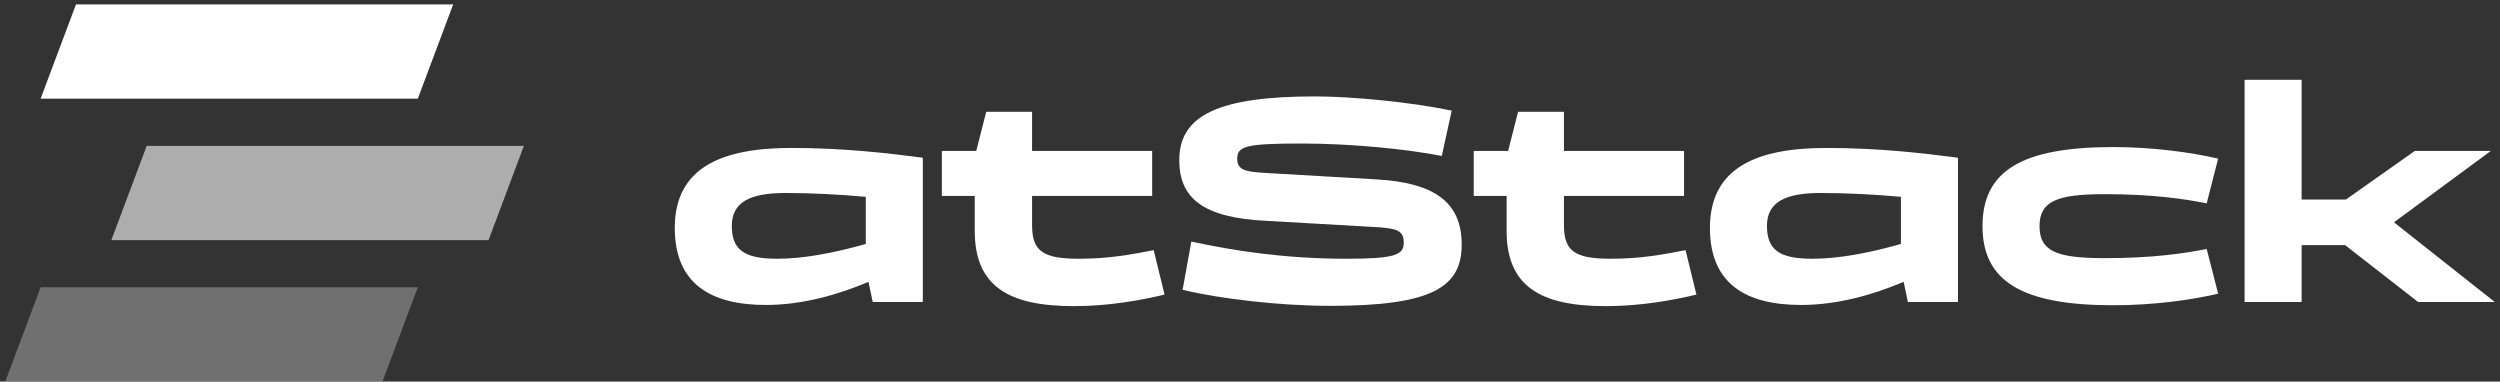
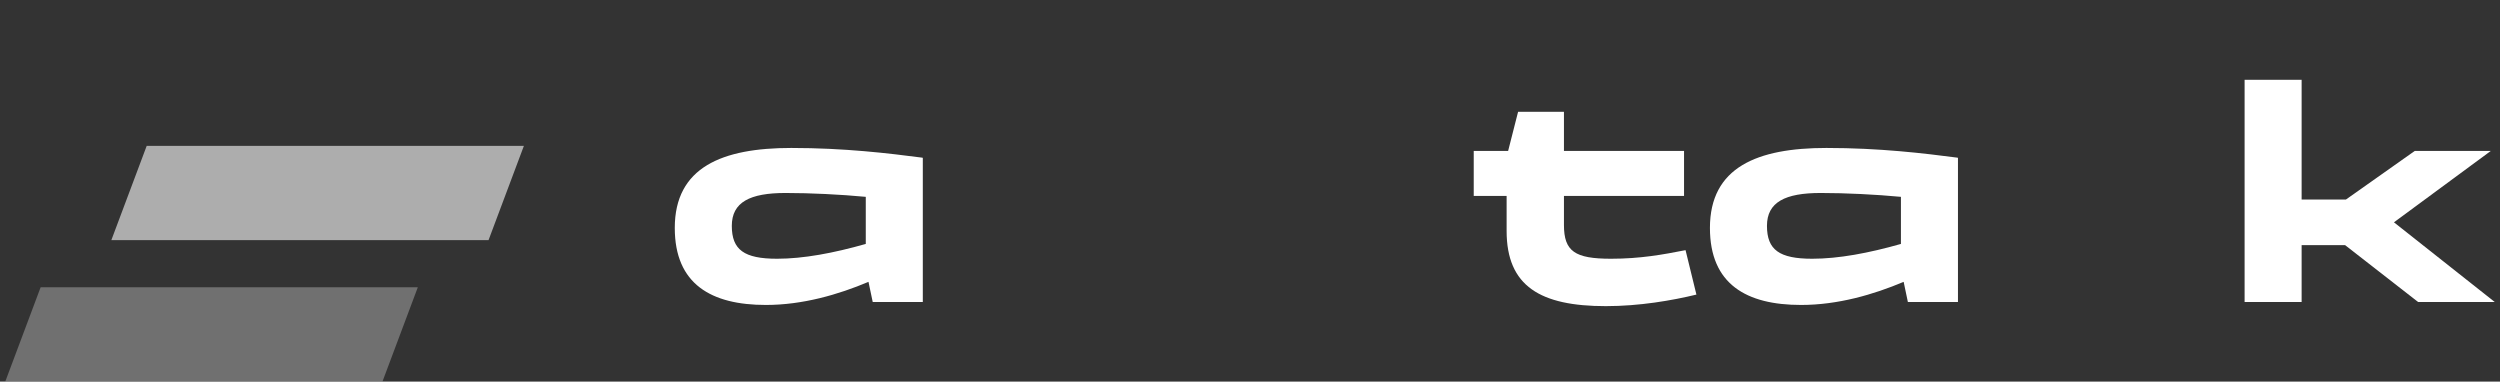
<svg xmlns="http://www.w3.org/2000/svg" width="380" height="58" viewBox="0 0 380 58" fill="none">
  <rect x="0" y="0" width="380" height="58" fill="#333333" stroke="none" />
-   <path d="M11.55 0.667H68.883L63.508 15H6.175L11.55 0.667Z" fill="white" />
  <path opacity="0.6" d="M22.3 22.167H79.633L74.258 36.5H16.925L22.3 22.167Z" fill="white" />
  <g opacity="0.3">
    <path d="M6.175 43.667H63.508L58.133 58H0.8L6.175 43.667Z" fill="white" />
  </g>
  <path d="M140.267 23.975C135.084 23.3 128.342 22.489 120.27 22.489C109.767 22.489 102.566 25.416 102.566 34.646C102.566 43.201 108.116 46.353 116.417 46.353C122.013 46.353 127.425 44.777 132.011 42.841L132.653 45.903H140.267V24.02H140.221L140.267 23.975ZM111.235 34.331C111.235 30.729 113.987 29.333 119.398 29.333C123.251 29.333 127.746 29.558 131.598 29.919V37.078C126.691 38.474 122.104 39.329 118.114 39.329C113.115 39.329 111.235 37.978 111.235 34.331Z" fill="white" />
-   <path d="M148.162 35.097C148.162 43.517 153.299 46.533 163.251 46.533C168.342 46.533 173.296 45.678 177.011 44.777L175.36 38.023C171.92 38.699 168.48 39.329 164.031 39.329C158.528 39.329 156.876 38.203 156.876 34.196V29.784H175.13V22.94H156.876V16.996H149.905L148.392 22.94H143.163V29.784H148.162V35.097Z" fill="white" />
-   <path d="M222.178 37.168C222.178 30.819 218.142 27.757 209.153 27.262L192.091 26.271C189.248 26.091 188.055 25.821 188.055 24.11C188.055 22.264 189.294 21.814 197.733 21.814C205.575 21.814 213.831 22.669 219.151 23.705L220.664 16.816C214.473 15.51 205.438 14.655 199.888 14.655C185.395 14.655 179.249 17.446 179.249 24.335C179.249 30.054 182.781 33.115 192.504 33.566L209.795 34.556C212.226 34.782 213.372 35.007 213.372 36.898C213.372 38.744 212.042 39.329 204.704 39.329C195.302 39.329 187.505 38.113 181.084 36.718L179.754 44.057C185.395 45.408 194.43 46.488 202.227 46.488C217.683 46.488 222.178 43.652 222.178 37.168Z" fill="white" />
  <path d="M229.006 35.097C229.006 43.517 234.143 46.533 244.096 46.533C249.186 46.533 254.14 45.678 257.855 44.777L256.204 38.023C252.764 38.699 249.324 39.329 244.875 39.329C239.372 39.329 237.72 38.203 237.72 34.196V29.784H255.974V22.94H237.72V16.996H230.749L229.236 22.94H224.007V29.784H229.006V35.097Z" fill="white" />
  <path d="M297.61 23.975C292.427 23.3 285.685 22.489 277.613 22.489C267.111 22.489 259.91 25.416 259.91 34.646C259.91 43.201 265.459 46.353 273.761 46.353C279.356 46.353 284.768 44.777 289.355 42.841L289.997 45.903H297.61V24.02H297.564L297.61 23.975ZM268.578 34.331C268.578 30.729 271.33 29.333 276.742 29.333C280.595 29.333 285.089 29.558 288.942 29.919V37.078C284.034 38.474 279.448 39.329 275.458 39.329C270.459 39.329 268.578 37.978 268.578 34.331Z" fill="white" />
-   <path d="M301.34 34.376C301.34 42.706 307.256 46.398 321.199 46.398C327.207 46.398 332.894 45.633 337.159 44.642L335.417 37.843C332.023 38.519 327.207 39.239 319.915 39.239C312.622 39.239 310.008 38.203 310.008 34.376C310.008 30.594 312.622 29.513 319.915 29.513C327.207 29.513 332.023 30.234 335.417 30.909L337.159 24.11C332.894 23.12 327.069 22.354 321.199 22.354C307.256 22.354 301.34 26.001 301.34 34.376Z" fill="white" />
  <path d="M349.847 12.133H341.179V45.903H349.847V37.258H356.451L367.55 45.903H379.2L363.881 33.791L378.604 22.94H367.046L356.589 30.324H349.847V12.133Z" fill="white" />
</svg>